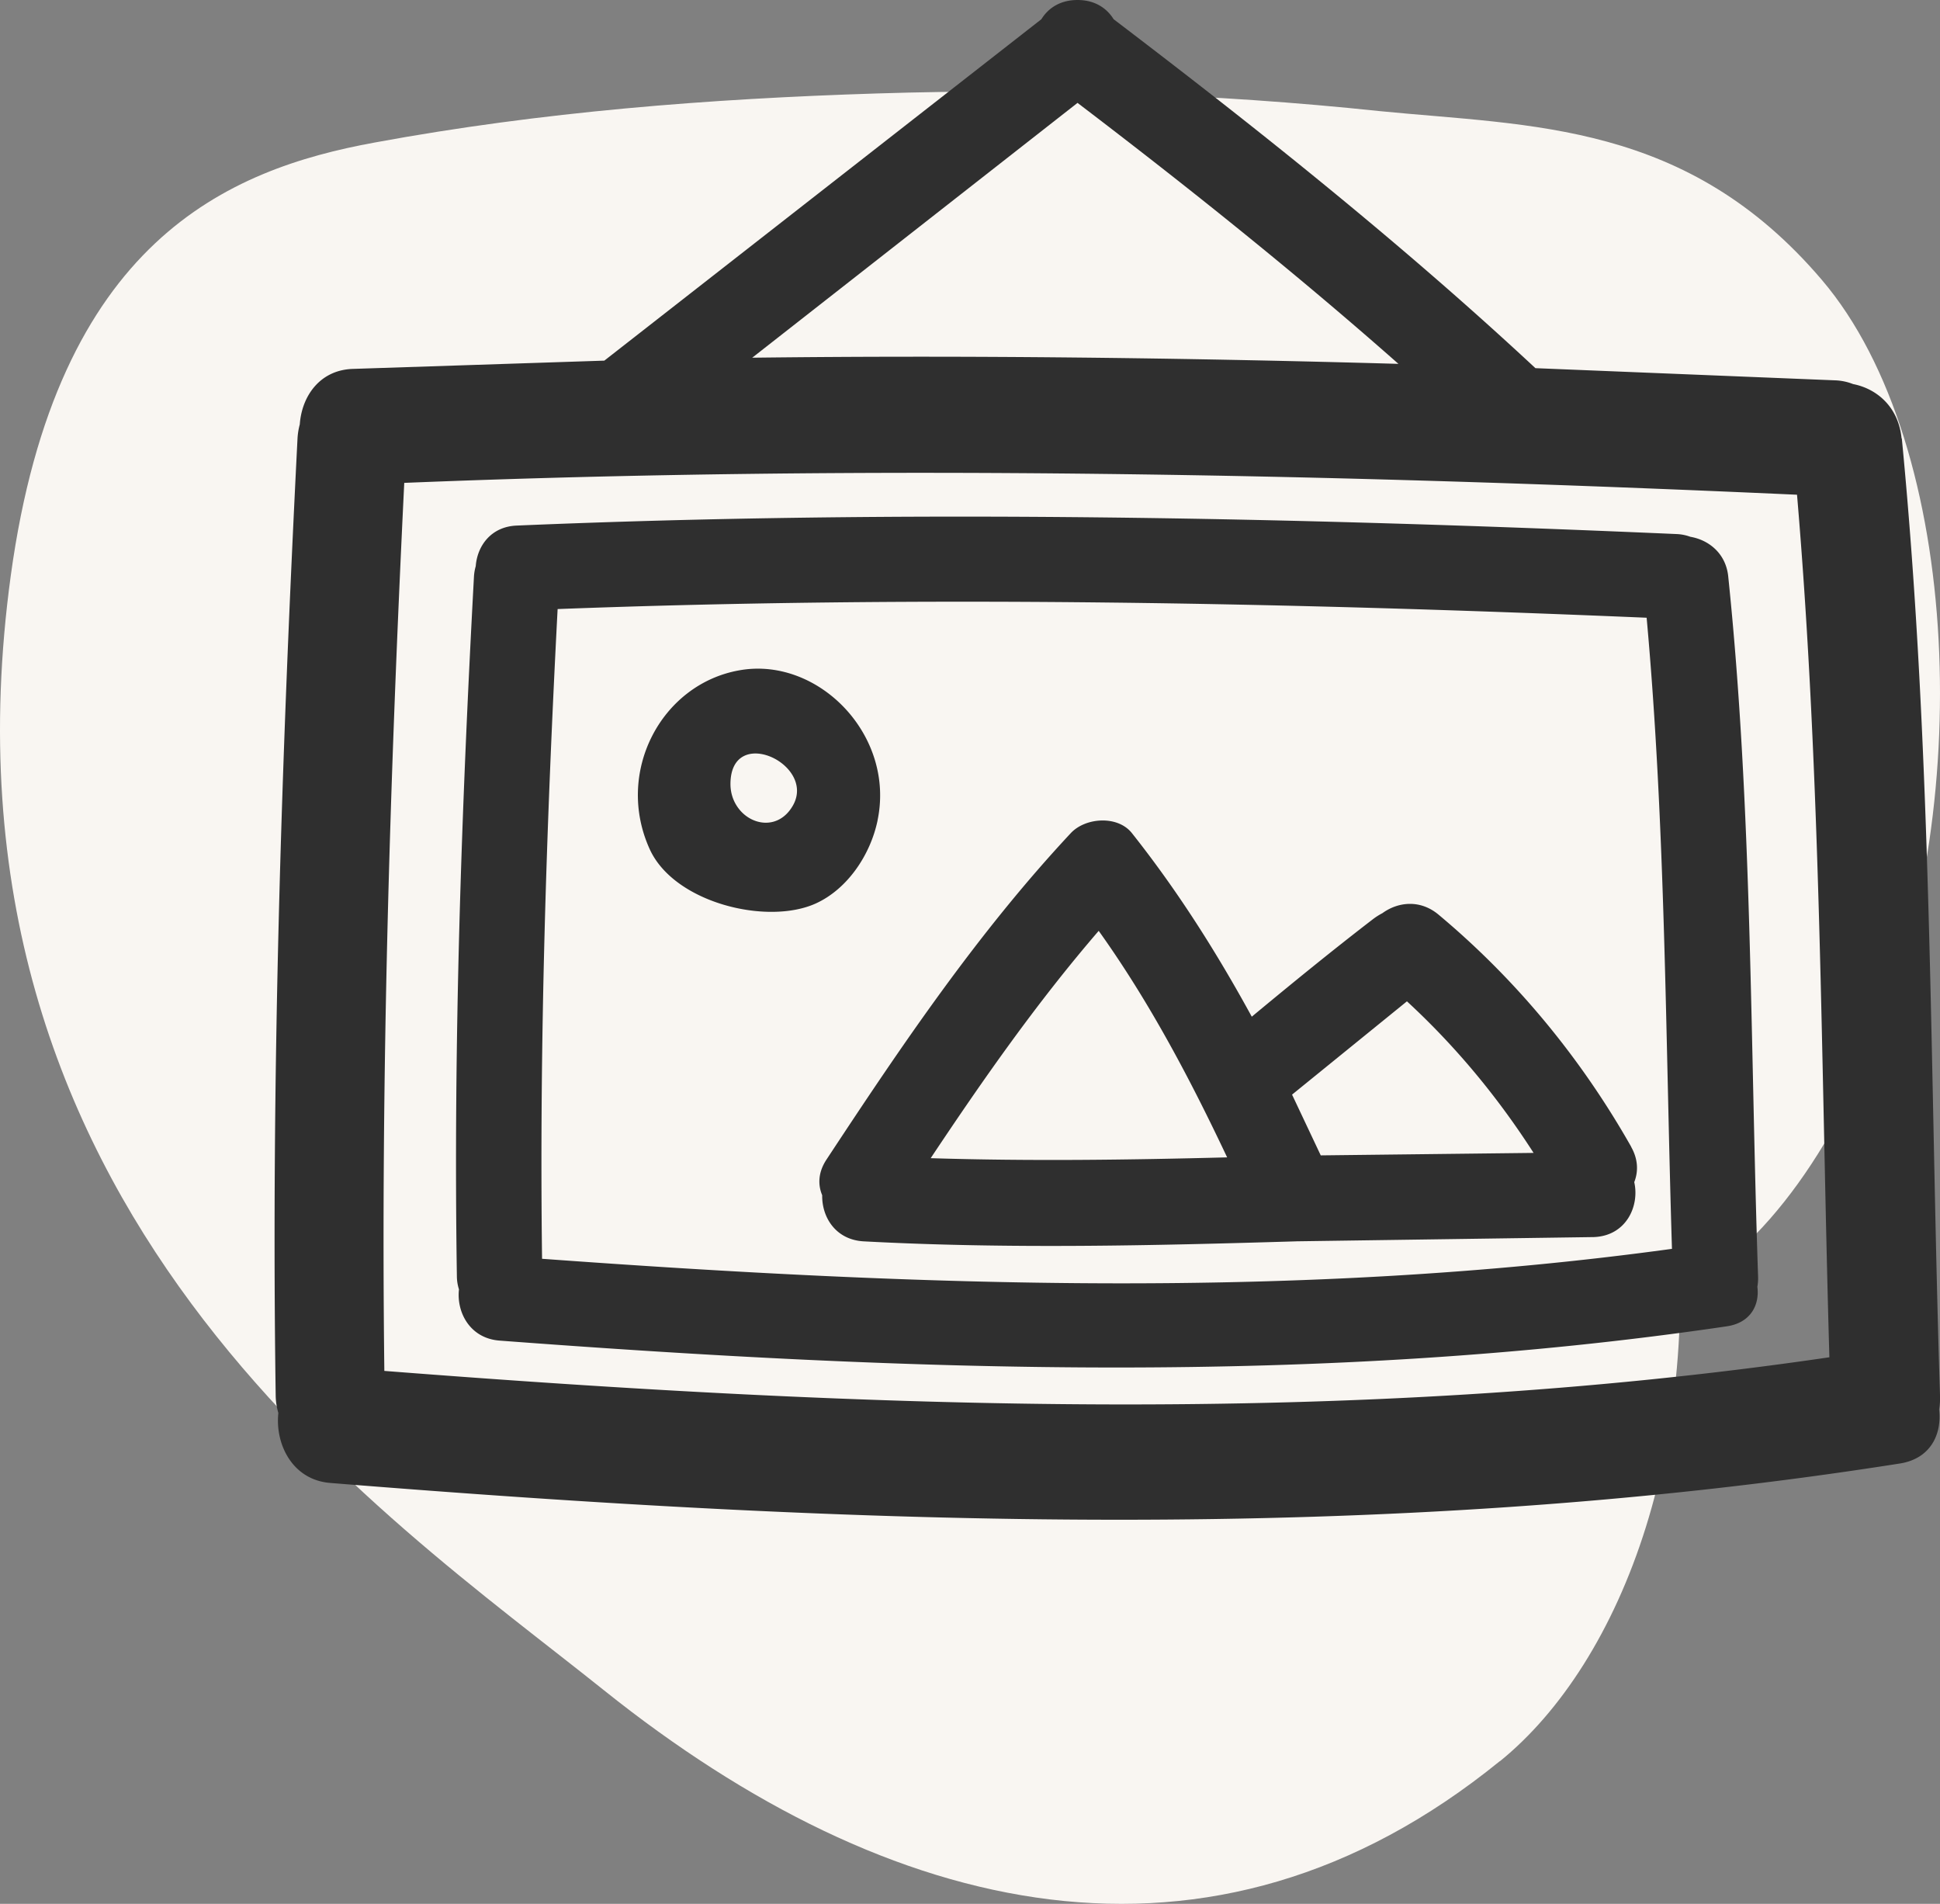
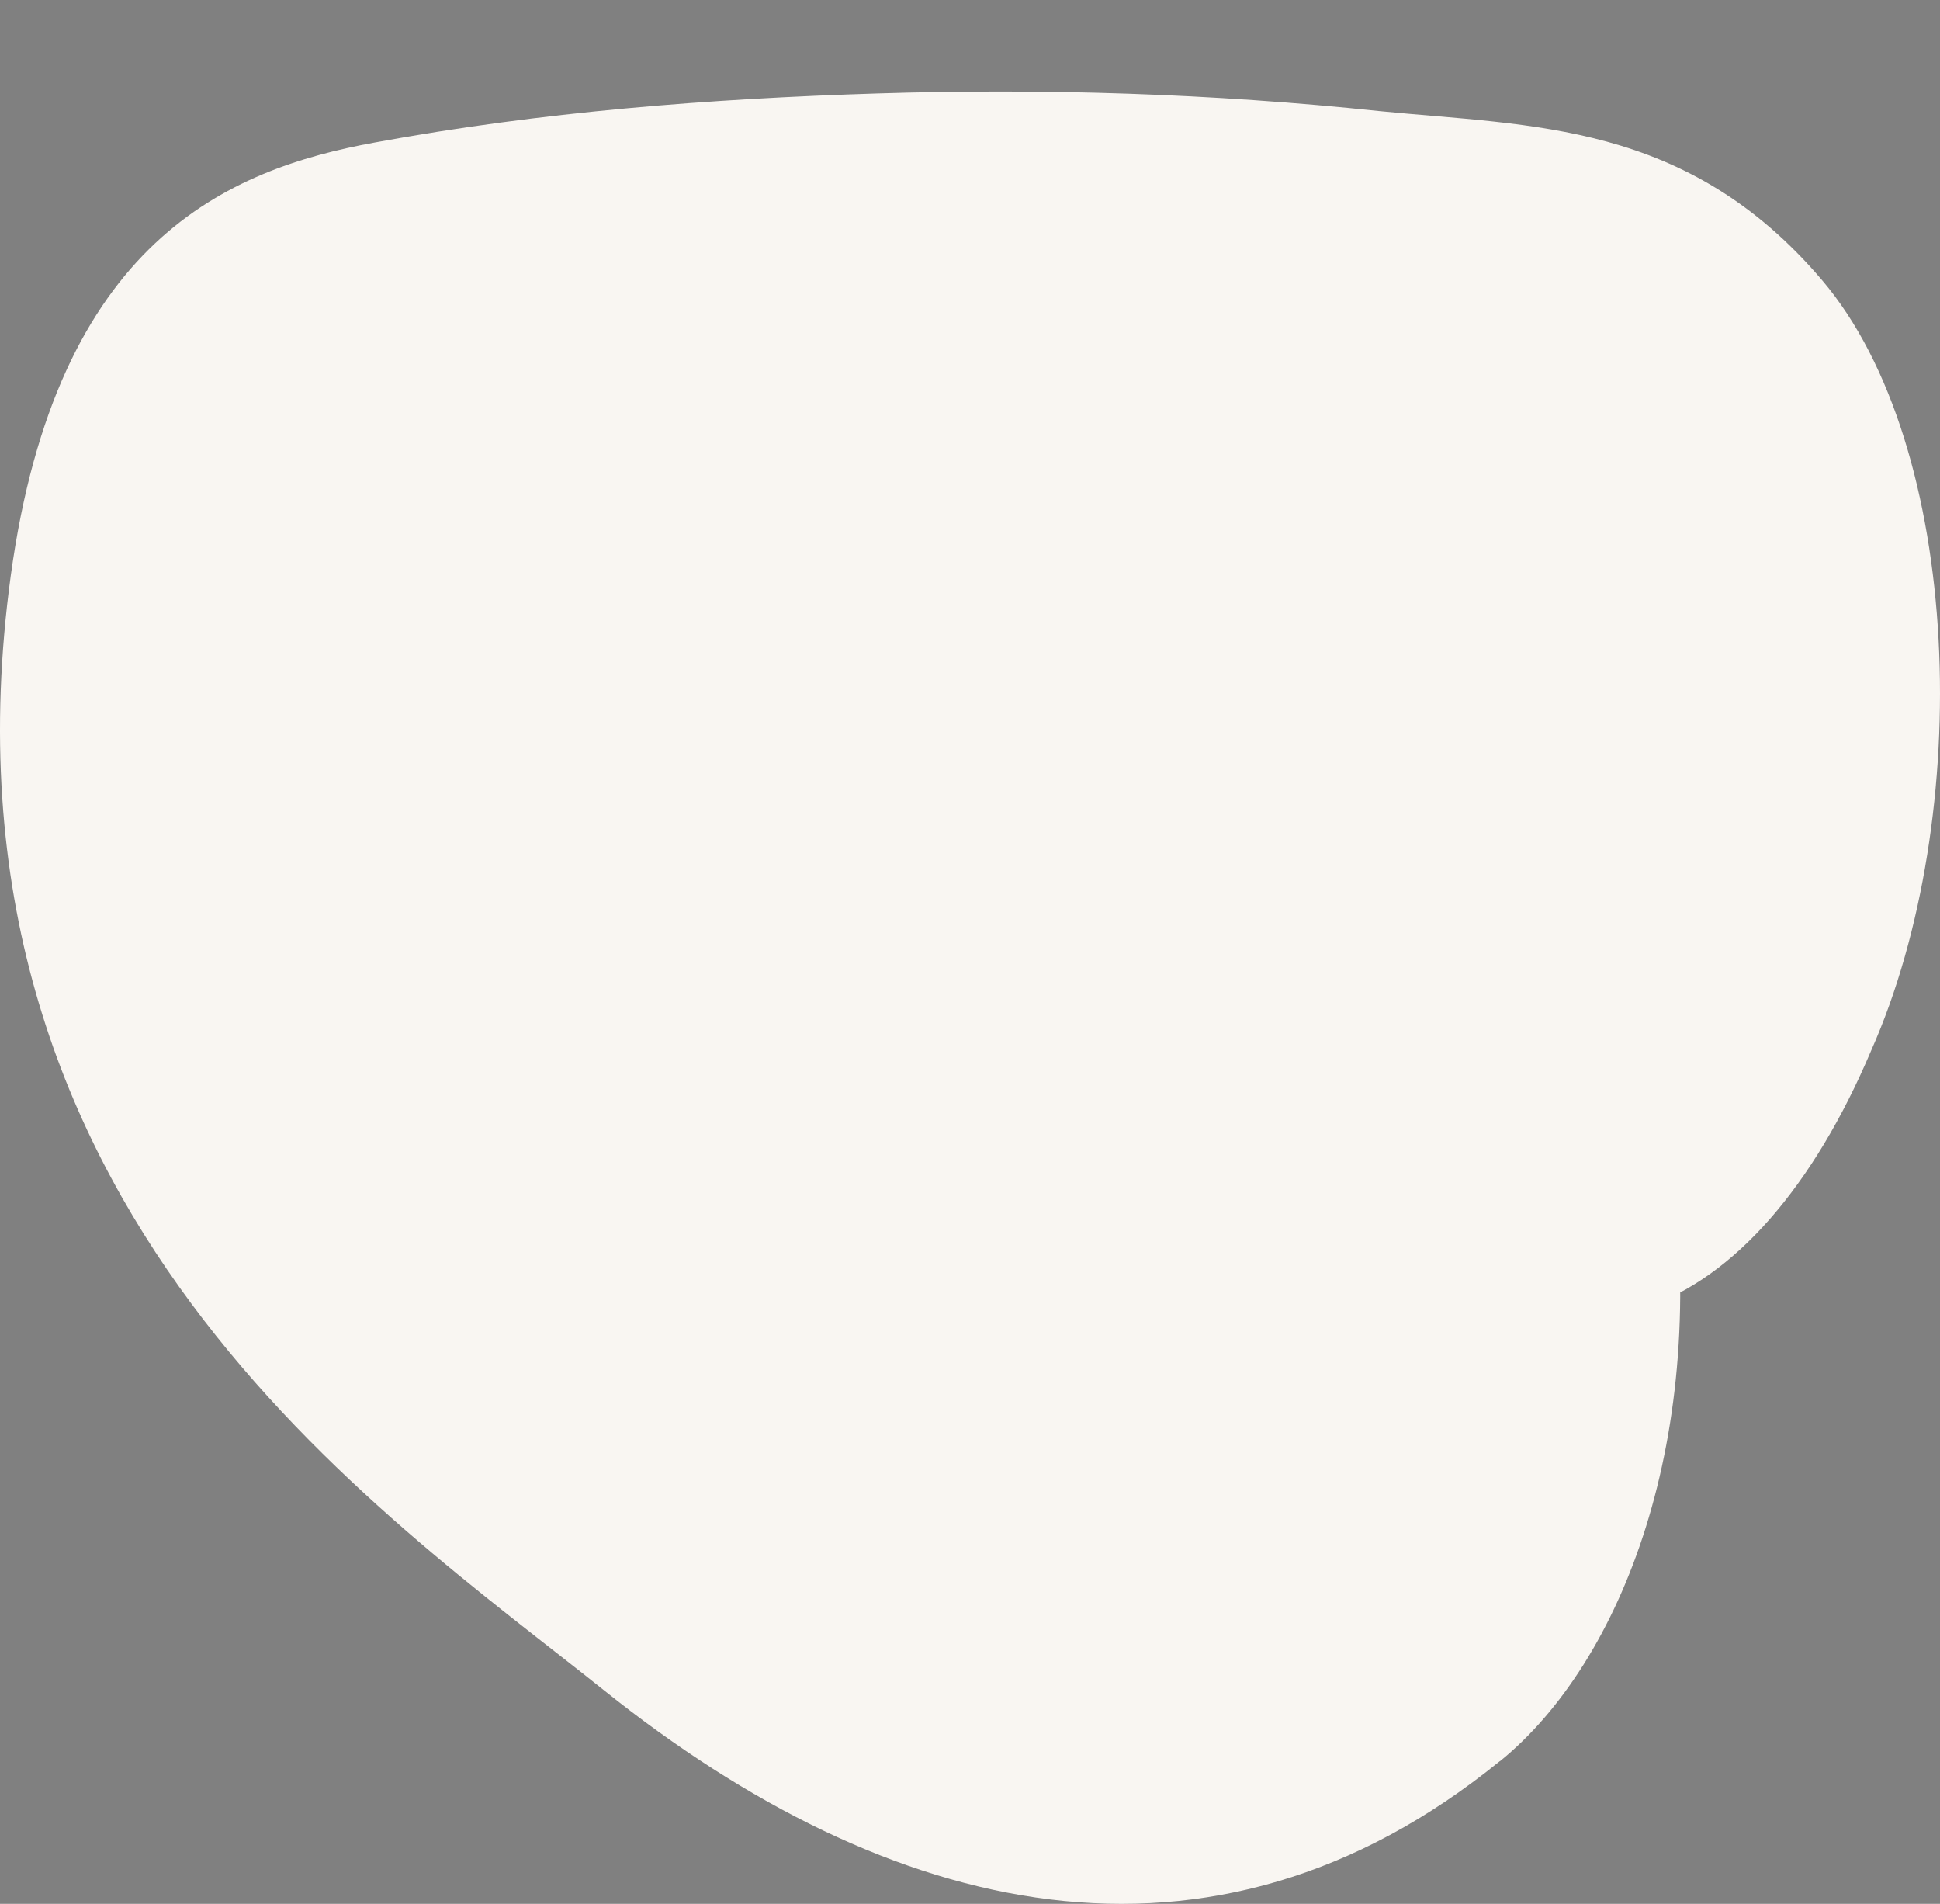
<svg xmlns="http://www.w3.org/2000/svg" width="106" height="104" fill-rule="nonzero">
  <rect width="100%" height="100%" fill="#808080" stroke="none" />
  <path d="M81.95 96.203c-15.83 12.86-33.387 8.574-48.934-3.858C20.796 82.556-4.142 66.05.59 31.434 3.098 13.144 12.454 9.25 20.476 7.785c9.107-1.68 18.303-2.394 27.446-2.68s18.32 0 27.464.965c8.325.822 16.792.572 24.156 9.217 7.755 9.1 8.36 29.33 2.704 42.083-3.15 7.45-7.5 12.424-12.31 14.04-16.81 5.752-24.013-45.906-7.115-51.658l.534-.286L86.06 61.55c-3.273-3.823-10.192-1.893-14.123-2.215-6.28-.536-12.576-.75-18.9-.714-5.7 0-11.437.286-17.165.822-3.024.25-13.216-1.465-15.706 2.25l6.6-23.114-.09 3.18-3.895-18.934c6.1 10.432 16.97 18.398 24.565 23.078 8.952 6.255 18.73 5.773 27.517-1.358 6.742-5.466 14.604 5.93 16.418 18.72 2.17 15.22-2.668 27.544-9.32 32.938h-.018z" fill="#f9f6f2" />
-   <path d="M103.9 23.947c-.168-1.73-1.368-2.72-2.65-2.967a2.96 2.96 0 0 0-.93-.202l-16.426-.667C76.593 13.315 68.8 7.1 60.848 1.05 60.47.44 59.816 0 58.874 0S57.276.44 56.9 1.05L33.02 19.7l-13.782.453c-1.807.082-2.755 1.536-2.858 3.03a3.7 3.7 0 0 0-.124.77c-.88 17.42-1.447 34.845-1.192 52.3a3.54 3.54 0 0 0 .145.932c-.184 1.698.76 3.655 2.836 3.822 28.546 2.3 57.356 3.414 85.767-1.063 1.67-.264 2.3-1.596 2.14-2.953a3.6 3.6 0 0 0 .049-.738c-.556-17.44-.4-34.9-2.087-52.3zM58.875 5.62c6 4.57 11.887 9.27 17.534 14.256-11.768-.332-23.54-.478-35.308-.336L58.875 5.62zM21 74.885c-.196-16.184.3-32.35 1.088-48.508 25.368-1.027 50.75-.497 76.1.648 1.332 15.668 1.313 31.4 1.768 47.117-26.13 3.832-52.72 2.787-78.965.744zm73.43-43.393c-.13-1.267-1.07-2-2.072-2.17a2.47 2.47 0 0 0-.726-.148c-21.123-.92-42.27-1.358-63.403-.464-1.413.06-2.154 1.124-2.235 2.218a2.56 2.56 0 0 0-.097.565c-.688 12.746-1.13 25.495-.933 38.26a2.4 2.4 0 0 0 .114.68c-.143 1.243.594 2.676 2.217 2.798 22.316 1.68 44.842 2.5 67.054-.78 1.306-.192 1.8-1.167 1.672-2.16a2.66 2.66 0 0 0 .04-.54c-.435-12.763-.312-25.544-1.632-38.26zm-64.812 37.27c-.153-11.84.233-23.67.85-35.492 19.833-.752 39.678-.364 59.503.474 1.04 11.464 1.028 22.975 1.384 34.475-20.43 2.803-41.22 2.038-61.737.543zm59.506-6.124c-2.73-4.817-6.26-9.112-10.52-12.672-1.012-.848-2.225-.7-3.073-.082a3.5 3.5 0 0 0-.5.316c-2.252 1.73-4.45 3.526-6.635 5.337-1.912-3.495-4.036-6.86-6.55-10.028-.777-.98-2.537-.857-3.338 0-5.1 5.46-9.255 11.615-13.35 17.834-.46.697-.474 1.375-.234 1.947-.022 1.2.736 2.438 2.273 2.52 7.868.42 15.732.235 23.602 0 .008 0 .013-.002.02-.002l16.267-.232c1.772-.065 2.505-1.7 2.208-3 .224-.57.22-1.238-.17-1.928zm-38.272.628c2.86-4.294 5.802-8.5 9.18-12.418 2.766 3.868 4.988 8.078 7.018 12.374-5.4.14-10.8.213-16.198.044zm21.313-.152l-1.568-3.32 6.277-5.096c2.67 2.463 4.96 5.23 6.92 8.28l-11.627.135zM47.95 44.806c.46-2.215-.25-4.34-1.577-5.884-1.483-1.723-3.74-2.72-6.005-2.3-4.257.773-6.78 5.58-4.864 9.773 1.34 2.932 6.43 4.164 9.08 2.953 1.725-.788 2.976-2.653 3.366-4.53zm-4.638-.783c-.773 1.327-2.287 1.093-3 .08-.253-.354-.408-.804-.4-1.317.045-3.232 4.723-1.02 3.4 1.237z" fill="#2f2f2f" />
</svg>